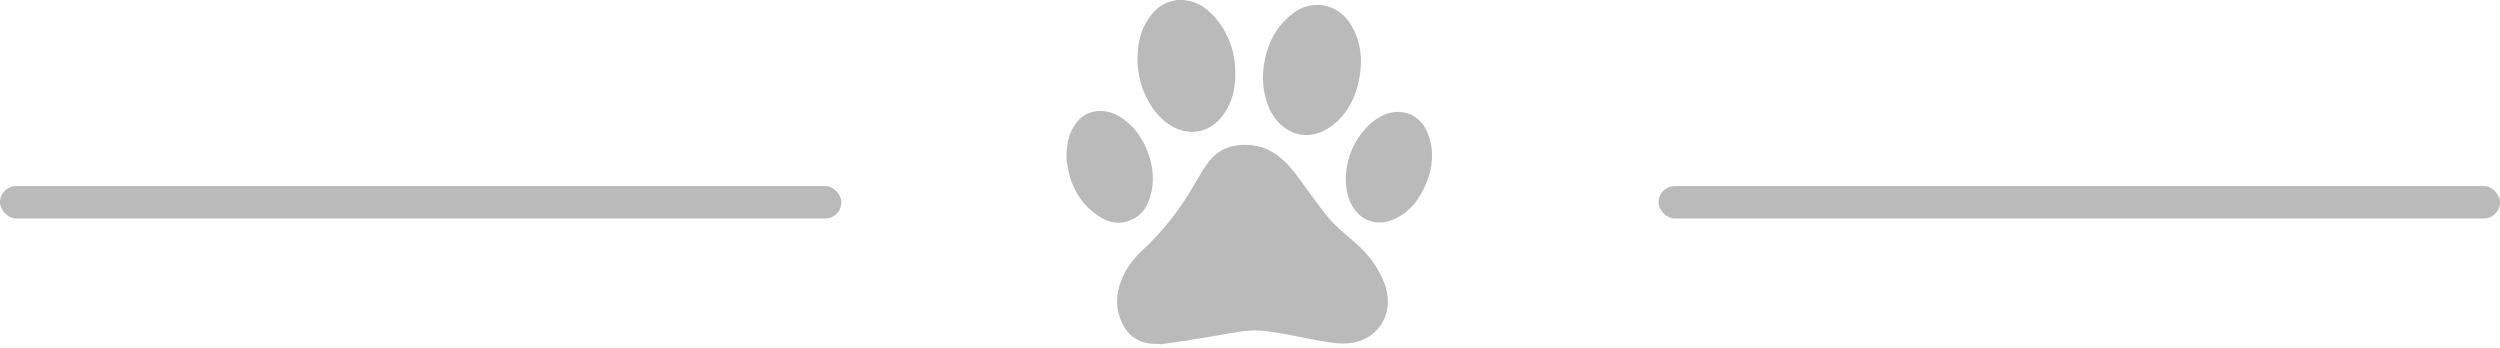
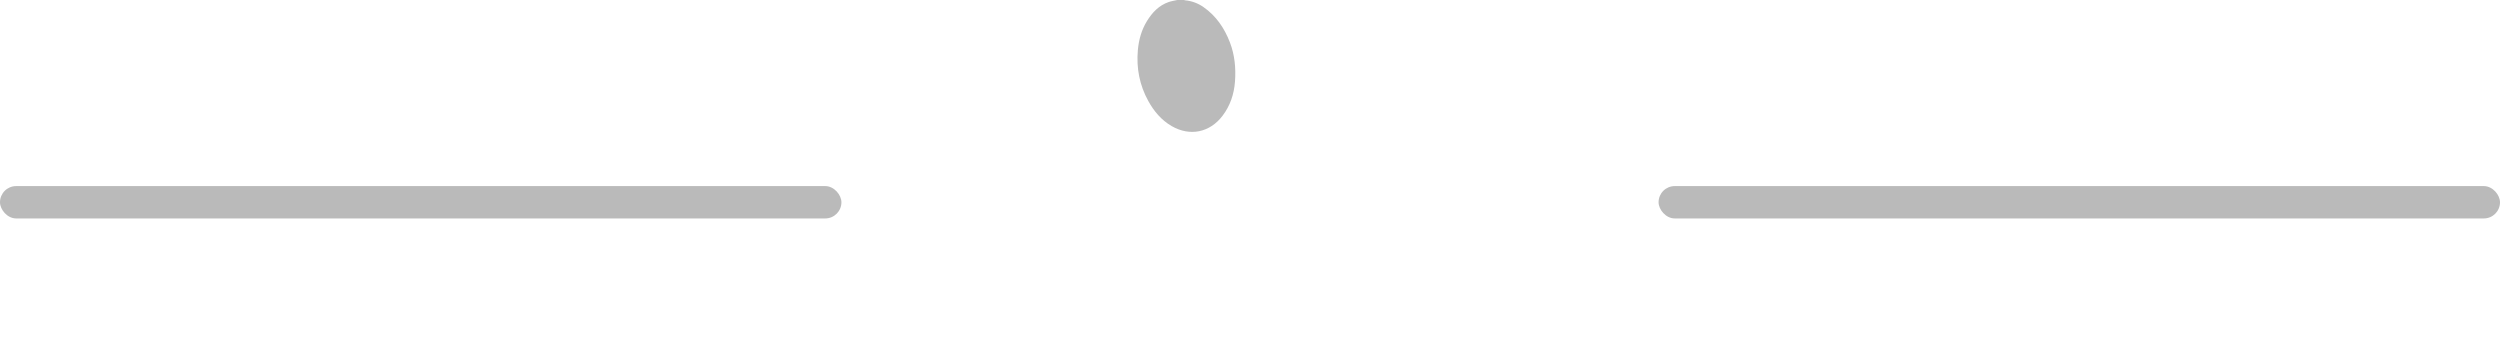
<svg xmlns="http://www.w3.org/2000/svg" width="309" height="43" viewBox="0 0 309 43" fill="none">
  <path d="M145.512 6.2694e-07C145.156 0.082 144.788 0.134 144.444 0.253C143.245 0.669 142.426 1.534 141.775 2.586C141.089 3.695 140.751 4.918 140.638 6.206C140.443 8.424 140.849 10.53 141.928 12.483C142.631 13.752 143.539 14.843 144.817 15.584C147.069 16.887 149.527 16.389 151.104 14.314C152.056 13.062 152.528 11.634 152.644 10.083C152.768 8.423 152.614 6.79 152.011 5.225C151.333 3.465 150.306 1.956 148.738 0.866C148.068 0.399 147.288 0.113 146.475 0.038C146.429 0.03 146.385 0.017 146.342 5.54396e-07L145.512 6.2694e-07Z" fill="#BABABA" />
-   <path d="M131.823 19.731C131.915 20.268 131.974 20.812 132.104 21.339C132.69 23.725 133.982 25.627 136.097 26.894C137.534 27.755 139.024 27.744 140.453 26.835C141.359 26.258 141.836 25.353 142.148 24.355C142.737 22.46 142.539 20.597 141.851 18.772C141.255 17.194 140.336 15.839 138.976 14.816C138.192 14.225 137.327 13.791 136.329 13.73C134.711 13.63 133.497 14.313 132.673 15.706C132.173 16.55 131.941 17.474 131.866 18.445C131.858 18.551 131.838 18.656 131.823 18.761L131.823 19.731Z" fill="#BABABA" />
-   <path d="M143.332 42.57C144.372 42.423 145.416 42.292 146.452 42.126C148.551 41.787 150.648 41.436 152.742 41.072C153.738 40.898 154.731 40.783 155.743 40.859C157.093 40.962 158.421 41.2 159.746 41.466C161.213 41.761 162.68 42.058 164.157 42.293C165.288 42.474 166.432 42.54 167.568 42.285C168.761 42.017 169.817 41.328 170.545 40.344C171.273 39.36 171.623 38.146 171.533 36.925C171.428 35.485 170.851 34.221 170.117 33.017C169.36 31.777 168.368 30.741 167.272 29.797C166.101 28.787 164.898 27.805 163.927 26.593C163.057 25.508 162.254 24.368 161.429 23.247C160.681 22.231 159.978 21.181 159.094 20.274C157.916 19.065 156.552 18.159 154.847 17.961C152.569 17.697 150.579 18.285 149.205 20.258C148.556 21.19 147.98 22.175 147.407 23.158C145.739 26.025 143.719 28.605 141.281 30.857C140.142 31.911 139.196 33.116 138.615 34.577C137.892 36.394 137.851 38.2 138.722 39.988C139.506 41.591 140.801 42.402 142.56 42.502C142.813 42.516 143.067 42.504 143.321 42.504L143.332 42.57Z" fill="#BABABA" />
-   <path d="M168.215 7.433C168.201 5.792 167.716 4.19 166.818 2.819C165.374 0.601 162.339 -0.199 159.914 1.577C158.219 2.819 157.126 4.475 156.553 6.486C155.957 8.581 155.908 10.676 156.63 12.752C157.059 13.984 157.745 15.049 158.818 15.822C160.393 16.956 162.386 16.985 164.12 15.887C165.752 14.853 166.84 13.379 167.499 11.575C167.96 10.308 168.21 8.998 168.215 7.433Z" fill="#BABABA" />
-   <path d="M166.339 21.803C166.345 23.229 166.516 24.264 167.012 25.22C167.651 26.454 168.61 27.276 170.022 27.47C171.031 27.609 171.951 27.317 172.824 26.835C173.934 26.221 174.8 25.351 175.452 24.272C176.44 22.642 177.061 20.901 176.995 18.966C176.967 17.955 176.722 16.962 176.278 16.054C175.317 14.108 173.169 13.316 171.142 14.17C169.972 14.663 169.056 15.491 168.284 16.48C166.981 18.142 166.423 20.073 166.339 21.803Z" fill="#BABABA" />
  <rect x="205" y="23" width="104" height="4" rx="2" fill="#BABABA" />
  <rect y="23" width="104" height="4" rx="2" fill="#BABABA" />
</svg>